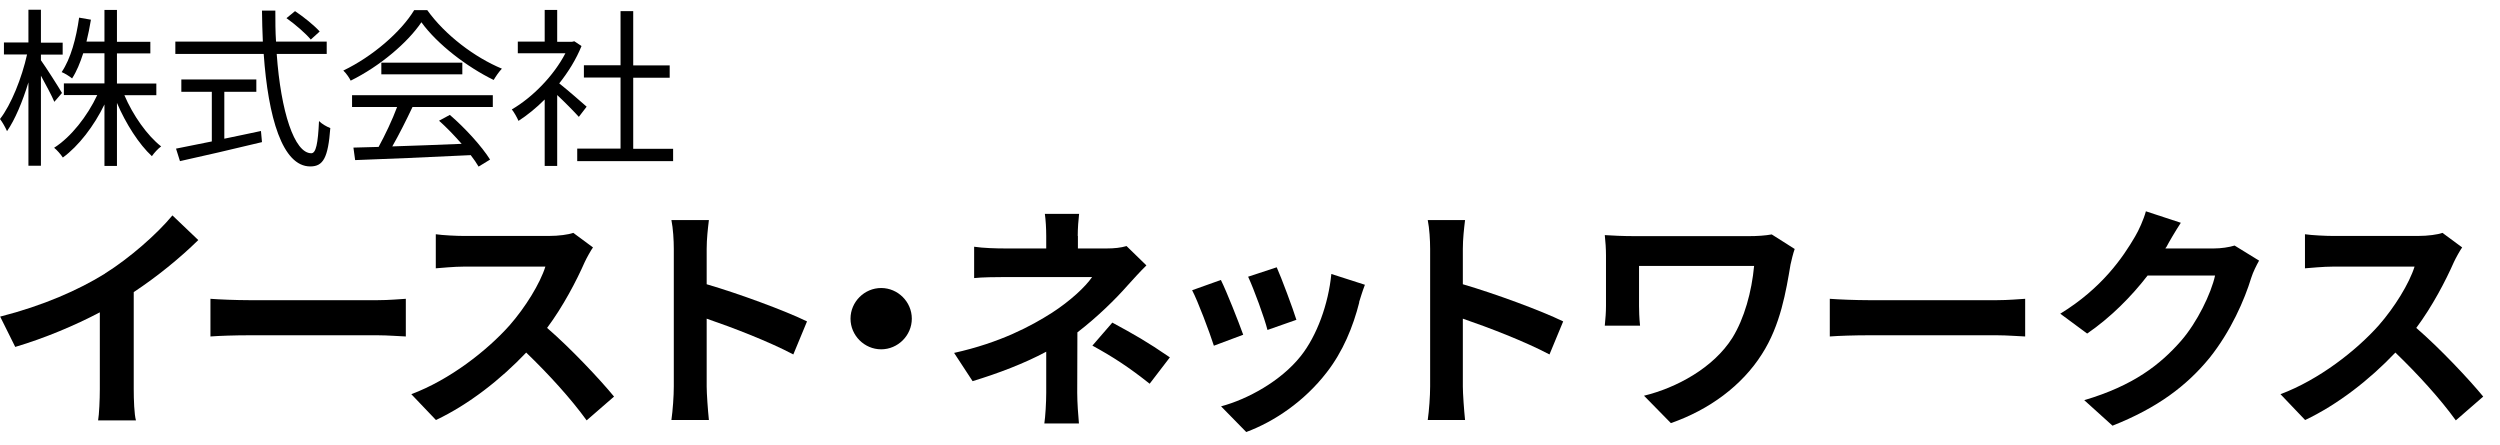
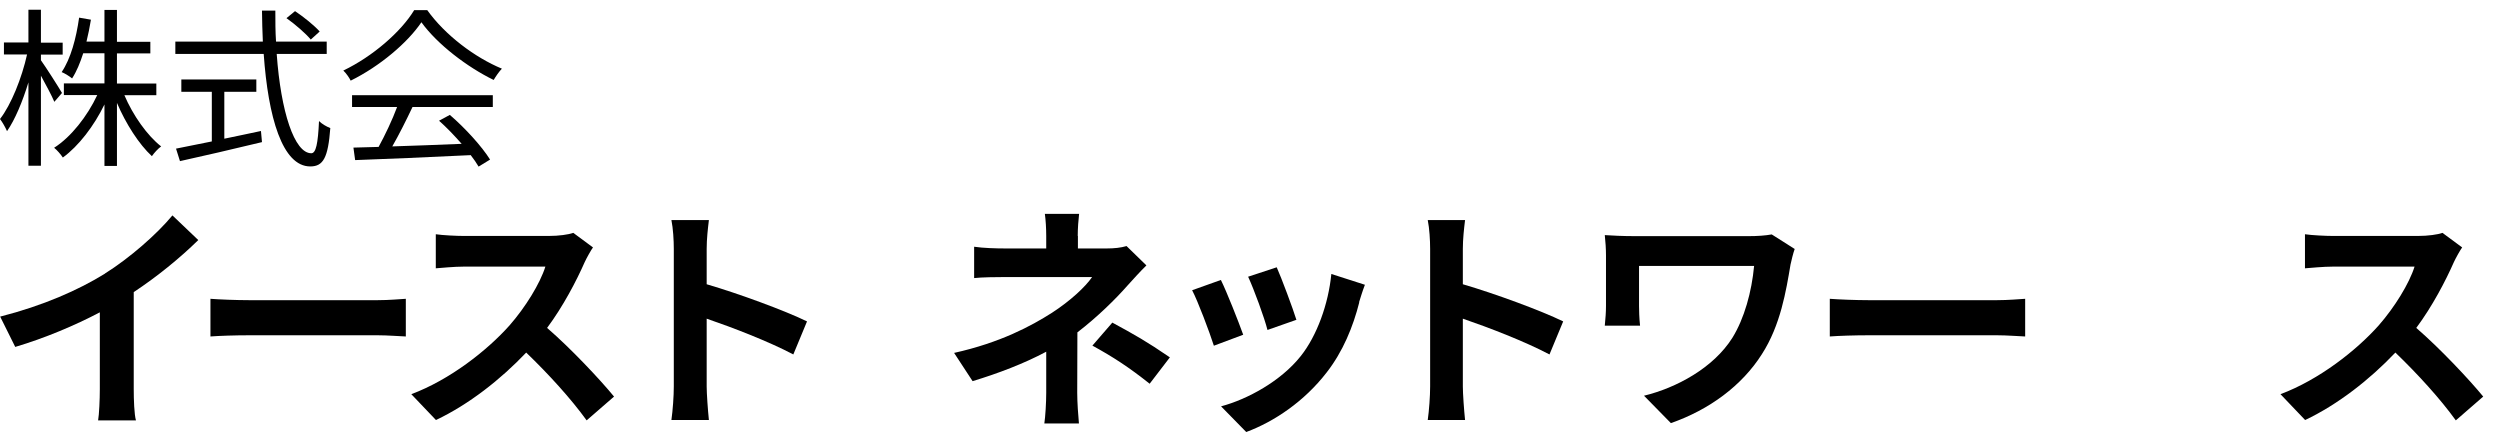
<svg xmlns="http://www.w3.org/2000/svg" id="_レイヤー_2" width="146" height="26" viewBox="0 0 146 26">
  <g id="_レイヤー_1-2">
-     <rect width="146" height="26" fill="#fff" opacity="0" stroke-width="0" />
    <path d="m3.17,5.94c-.14-.34-.49-.99-.78-1.52v5.26h-.73v-4.87c-.34,1.12-.79,2.19-1.25,2.85-.09-.21-.27-.53-.41-.71.65-.83,1.28-2.41,1.58-3.77H.23v-.7h1.43V.57h.73v1.92h1.27v.7h-1.27v.33c.27.37,1.06,1.61,1.23,1.91l-.45.52Zm4.09-.39c.5,1.18,1.34,2.37,2.15,3-.18.13-.41.38-.54.57-.75-.69-1.52-1.89-2.04-3.11v3.68h-.73v-3.59c-.61,1.26-1.51,2.43-2.43,3.1-.12-.18-.34-.44-.51-.57.98-.62,1.94-1.84,2.52-3.08h-1.95v-.68h2.37v-1.76h-1.24c-.18.56-.39,1.07-.65,1.47-.13-.11-.43-.3-.61-.37.53-.78.85-1.97,1.02-3.18l.69.12c-.07.44-.16.87-.26,1.28h1.05V.58h.73v1.86h1.95v.68h-1.95v1.76h2.3v.68h-1.87Z" stroke-width="0" />
    <path d="m16.16,3.15c.24,3.37,1.03,5.8,2.02,5.8.27,0,.39-.55.45-1.88.17.17.45.33.66.41-.13,1.73-.41,2.24-1.17,2.24-1.63,0-2.46-2.87-2.72-6.57h-5.16v-.72h5.11c-.03-.59-.04-1.2-.05-1.81h.78c0,.62,0,1.22.04,1.81h2.96v.72h-2.92Zm-3.06,4.95c.7-.15,1.42-.29,2.14-.45l.06.65c-1.69.41-3.52.83-4.79,1.11l-.23-.73c.56-.11,1.29-.26,2.09-.42v-2.9h-1.78v-.72h4.38v.72h-1.87v2.74Zm5.05-5.79c-.29-.35-.91-.89-1.42-1.25l.5-.41c.51.34,1.14.85,1.44,1.19l-.52.47Z" stroke-width="0" />
-     <path d="m24.95.59c1.05,1.47,2.79,2.77,4.36,3.42-.17.18-.35.44-.48.66-1.54-.75-3.29-2.08-4.22-3.37-.81,1.2-2.43,2.57-4.13,3.41-.08-.17-.27-.44-.43-.59,1.71-.82,3.37-2.26,4.14-3.53h.76Zm-4.38,4.97h8.21v.69h-4.69c-.35.74-.78,1.6-1.18,2.3,1.24-.04,2.65-.09,4.05-.15-.41-.47-.88-.96-1.32-1.35l.63-.34c.92.79,1.89,1.87,2.35,2.61l-.67.41c-.12-.2-.27-.43-.46-.67-2.45.12-5.04.23-6.75.29l-.1-.73c.43-.01.93-.02,1.47-.04.38-.69.81-1.6,1.08-2.33h-2.63v-.69Zm6.43-1.9v.68h-4.73v-.68h4.73Z" stroke-width="0" />
-     <path d="m33.8,6.82c-.26-.29-.81-.85-1.26-1.27v4.14h-.73v-3.88c-.5.5-1.02.92-1.53,1.25-.08-.19-.27-.53-.39-.67,1.19-.69,2.44-1.95,3.13-3.28h-2.78v-.68h1.57V.58h.73v1.86h.87l.13-.03.42.28c-.31.77-.77,1.51-1.3,2.18.47.37,1.35,1.14,1.6,1.36l-.46.6Zm5.51,1.86v.73h-5.6v-.73h2.53v-4.15h-2.14v-.72h2.14V.65h.74v3.17h2.13v.72h-2.13v4.15h2.33Z" stroke-width="0" />
+     <path d="m24.95.59c1.05,1.47,2.79,2.77,4.36,3.42-.17.18-.35.44-.48.66-1.54-.75-3.29-2.08-4.22-3.37-.81,1.2-2.43,2.57-4.13,3.41-.08-.17-.27-.44-.43-.59,1.71-.82,3.37-2.26,4.14-3.53h.76Zm-4.38,4.97h8.21v.69h-4.69c-.35.74-.78,1.6-1.18,2.3,1.24-.04,2.65-.09,4.05-.15-.41-.47-.88-.96-1.32-1.35l.63-.34c.92.79,1.89,1.87,2.35,2.61l-.67.41c-.12-.2-.27-.43-.46-.67-2.45.12-5.04.23-6.75.29l-.1-.73c.43-.01.93-.02,1.47-.04.38-.69.81-1.6,1.08-2.33h-2.63v-.69Zm6.43-1.9v.68h-4.73h4.73Z" stroke-width="0" />
    <path d="m6.12,15.98c1.44-.9,3.04-2.3,3.95-3.4l1.51,1.44c-1.07,1.05-2.41,2.14-3.77,3.04v5.66c0,.62.03,1.49.13,1.83h-2.21c.06-.34.1-1.22.1-1.83v-4.48c-1.44.76-3.22,1.51-4.94,2.02l-.88-1.77c2.51-.64,4.57-1.55,6.12-2.51Z" stroke-width="0" />
    <path d="m14.54,17.53h7.52c.66,0,1.27-.06,1.64-.08v2.2c-.34-.01-1.05-.07-1.64-.07h-7.52c-.8,0-1.74.03-2.25.07v-2.2c.5.04,1.53.08,2.25.08Z" stroke-width="0" />
    <path d="m34.15,15.3c-.48,1.09-1.26,2.59-2.2,3.85,1.39,1.2,3.08,3,3.91,4.01l-1.6,1.39c-.91-1.26-2.21-2.69-3.53-3.96-1.49,1.57-3.35,3.03-5.27,3.94l-1.44-1.51c2.25-.84,4.43-2.55,5.74-4.02.92-1.05,1.78-2.44,2.09-3.43h-4.75c-.59,0-1.36.08-1.65.1v-1.99c.38.06,1.23.1,1.65.1h4.94c.6,0,1.16-.08,1.44-.18l1.15.85c-.11.15-.36.59-.49.87Z" stroke-width="0" />
    <path d="m39.35,14.53c0-.49-.04-1.19-.14-1.68h2.19c-.06.49-.13,1.11-.13,1.68v2.07c1.88.55,4.57,1.54,5.86,2.17l-.8,1.93c-1.44-.76-3.54-1.57-5.06-2.09v3.96c0,.41.07,1.39.13,1.96h-2.19c.08-.56.14-1.4.14-1.96v-8.05Z" stroke-width="0" />
-     <path d="m53.25,18.61c0,.98-.81,1.79-1.79,1.79s-1.79-.81-1.79-1.79.81-1.79,1.79-1.79,1.79.81,1.79,1.79Z" stroke-width="0" />
    <path d="m62.95,13.78v.73h1.68c.43,0,.83-.04,1.16-.14l1.16,1.13c-.36.35-.79.83-1.09,1.16-.71.81-1.78,1.86-2.94,2.75,0,1.12-.01,2.65-.01,3.53,0,.56.06,1.36.1,1.79h-2.02c.06-.39.11-1.23.11-1.79v-2.4c-1.29.69-2.79,1.26-4.3,1.72l-1.08-1.65c2.7-.6,4.5-1.57,5.71-2.34,1.08-.7,1.95-1.51,2.35-2.09h-5.07c-.5,0-1.39.01-1.82.06v-1.83c.53.08,1.3.1,1.79.1h2.42v-.73c0-.43-.03-.94-.08-1.29h2c-.04.34-.08.85-.08,1.29Zm.85,6.4l1.16-1.34c1.29.7,2.02,1.11,3.36,2.03l-1.18,1.54c-1.22-.97-2.13-1.56-3.35-2.23Z" stroke-width="0" />
    <path d="m72.6,19.55l-1.71.64c-.24-.76-.94-2.62-1.27-3.24l1.68-.6c.35.71,1.02,2.41,1.3,3.19Zm6.78-1.89c-.36,1.42-.95,2.87-1.91,4.1-1.3,1.68-3.05,2.86-4.69,3.47l-1.47-1.5c1.54-.41,3.49-1.47,4.65-2.93.95-1.19,1.62-3.05,1.79-4.8l1.96.63c-.17.45-.25.74-.34,1.02Zm-3.68,1.02l-1.68.59c-.17-.69-.79-2.38-1.13-3.11l1.67-.55c.27.6.95,2.42,1.15,3.07Z" stroke-width="0" />
    <path d="m83.52,14.53c0-.49-.04-1.19-.14-1.68h2.18c-.06.49-.13,1.11-.13,1.68v2.07c1.88.55,4.57,1.54,5.86,2.17l-.8,1.93c-1.44-.76-3.54-1.57-5.06-2.09v3.96c0,.41.07,1.39.13,1.96h-2.18c.08-.56.14-1.4.14-1.96v-8.05Z" stroke-width="0" />
    <path d="m104.56,15.49c-.25,1.47-.57,3.5-1.67,5.2-1.16,1.83-3.07,3.24-5.31,4.02l-1.57-1.6c1.89-.46,4.05-1.62,5.16-3.38.7-1.13,1.13-2.69,1.27-4.2h-6.72v2.34c0,.21.01.71.06,1.15h-2.06c.04-.43.07-.77.07-1.15v-2.96c0-.38-.03-.81-.07-1.18.45.03,1.06.06,1.72.06h6.7c.48,0,.95-.03,1.33-.1l1.34.85c-.08.21-.21.74-.25.94Z" stroke-width="0" />
    <path d="m109.11,17.53h7.52c.66,0,1.27-.06,1.64-.08v2.2c-.34-.01-1.05-.07-1.64-.07h-7.52c-.8,0-1.74.03-2.25.07v-2.2c.5.04,1.53.08,2.25.08Z" stroke-width="0" />
-     <path d="m126.5,14.44s-.03.04-.04.07h2.82c.43,0,.9-.07,1.22-.17l1.43.88c-.15.27-.35.66-.46,1.01-.38,1.25-1.18,3.11-2.44,4.68-1.33,1.62-3.03,2.91-5.66,3.95l-1.65-1.49c2.87-.85,4.43-2.07,5.65-3.46.95-1.09,1.76-2.77,1.99-3.82h-3.94c-.94,1.22-2.16,2.45-3.53,3.39l-1.57-1.16c2.45-1.5,3.67-3.31,4.37-4.51.21-.35.5-.99.63-1.47l2.04.67c-.32.49-.69,1.12-.85,1.43Z" stroke-width="0" />
    <path d="m143.31,15.3c-.48,1.09-1.26,2.59-2.2,3.85,1.39,1.2,3.08,3,3.91,4.01l-1.6,1.39c-.91-1.26-2.21-2.69-3.53-3.96-1.49,1.57-3.35,3.03-5.27,3.94l-1.44-1.51c2.25-.84,4.43-2.55,5.74-4.02.92-1.05,1.78-2.44,2.09-3.43h-4.75c-.59,0-1.36.08-1.65.1v-1.99c.38.06,1.23.1,1.65.1h4.94c.6,0,1.16-.08,1.44-.18l1.15.85c-.11.15-.36.59-.49.87Z" stroke-width="0" />
  </g>
</svg>